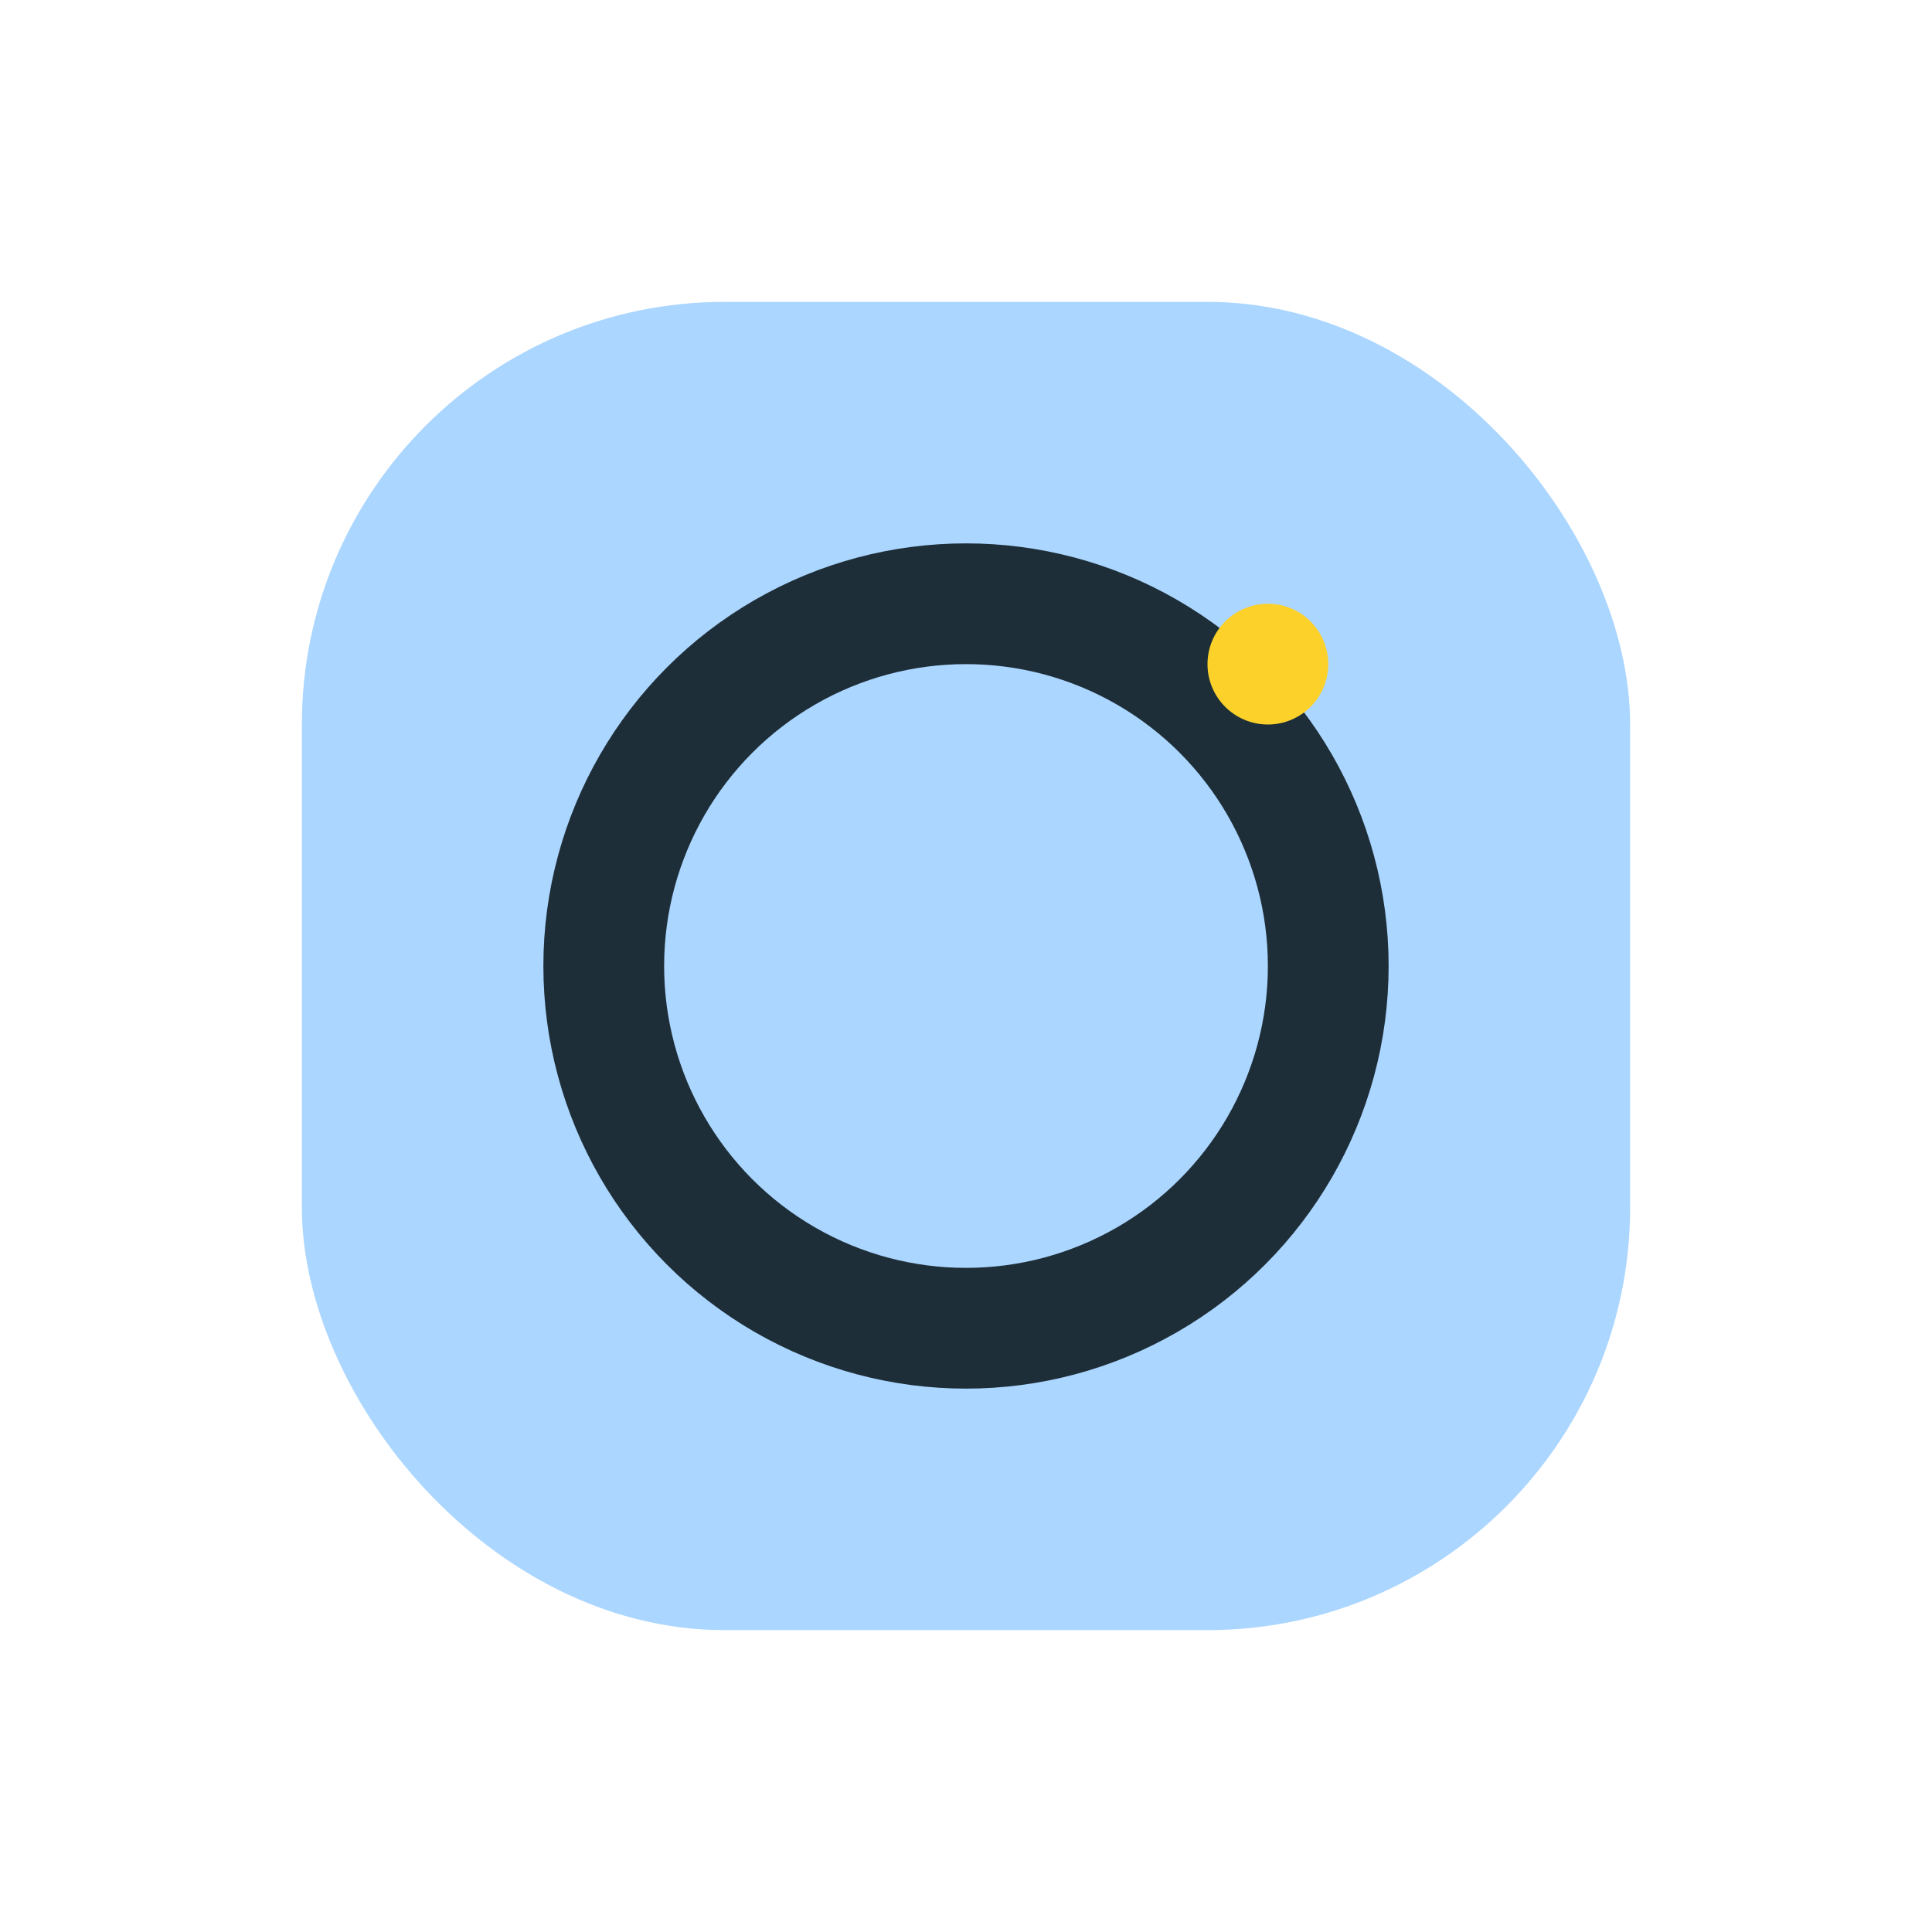
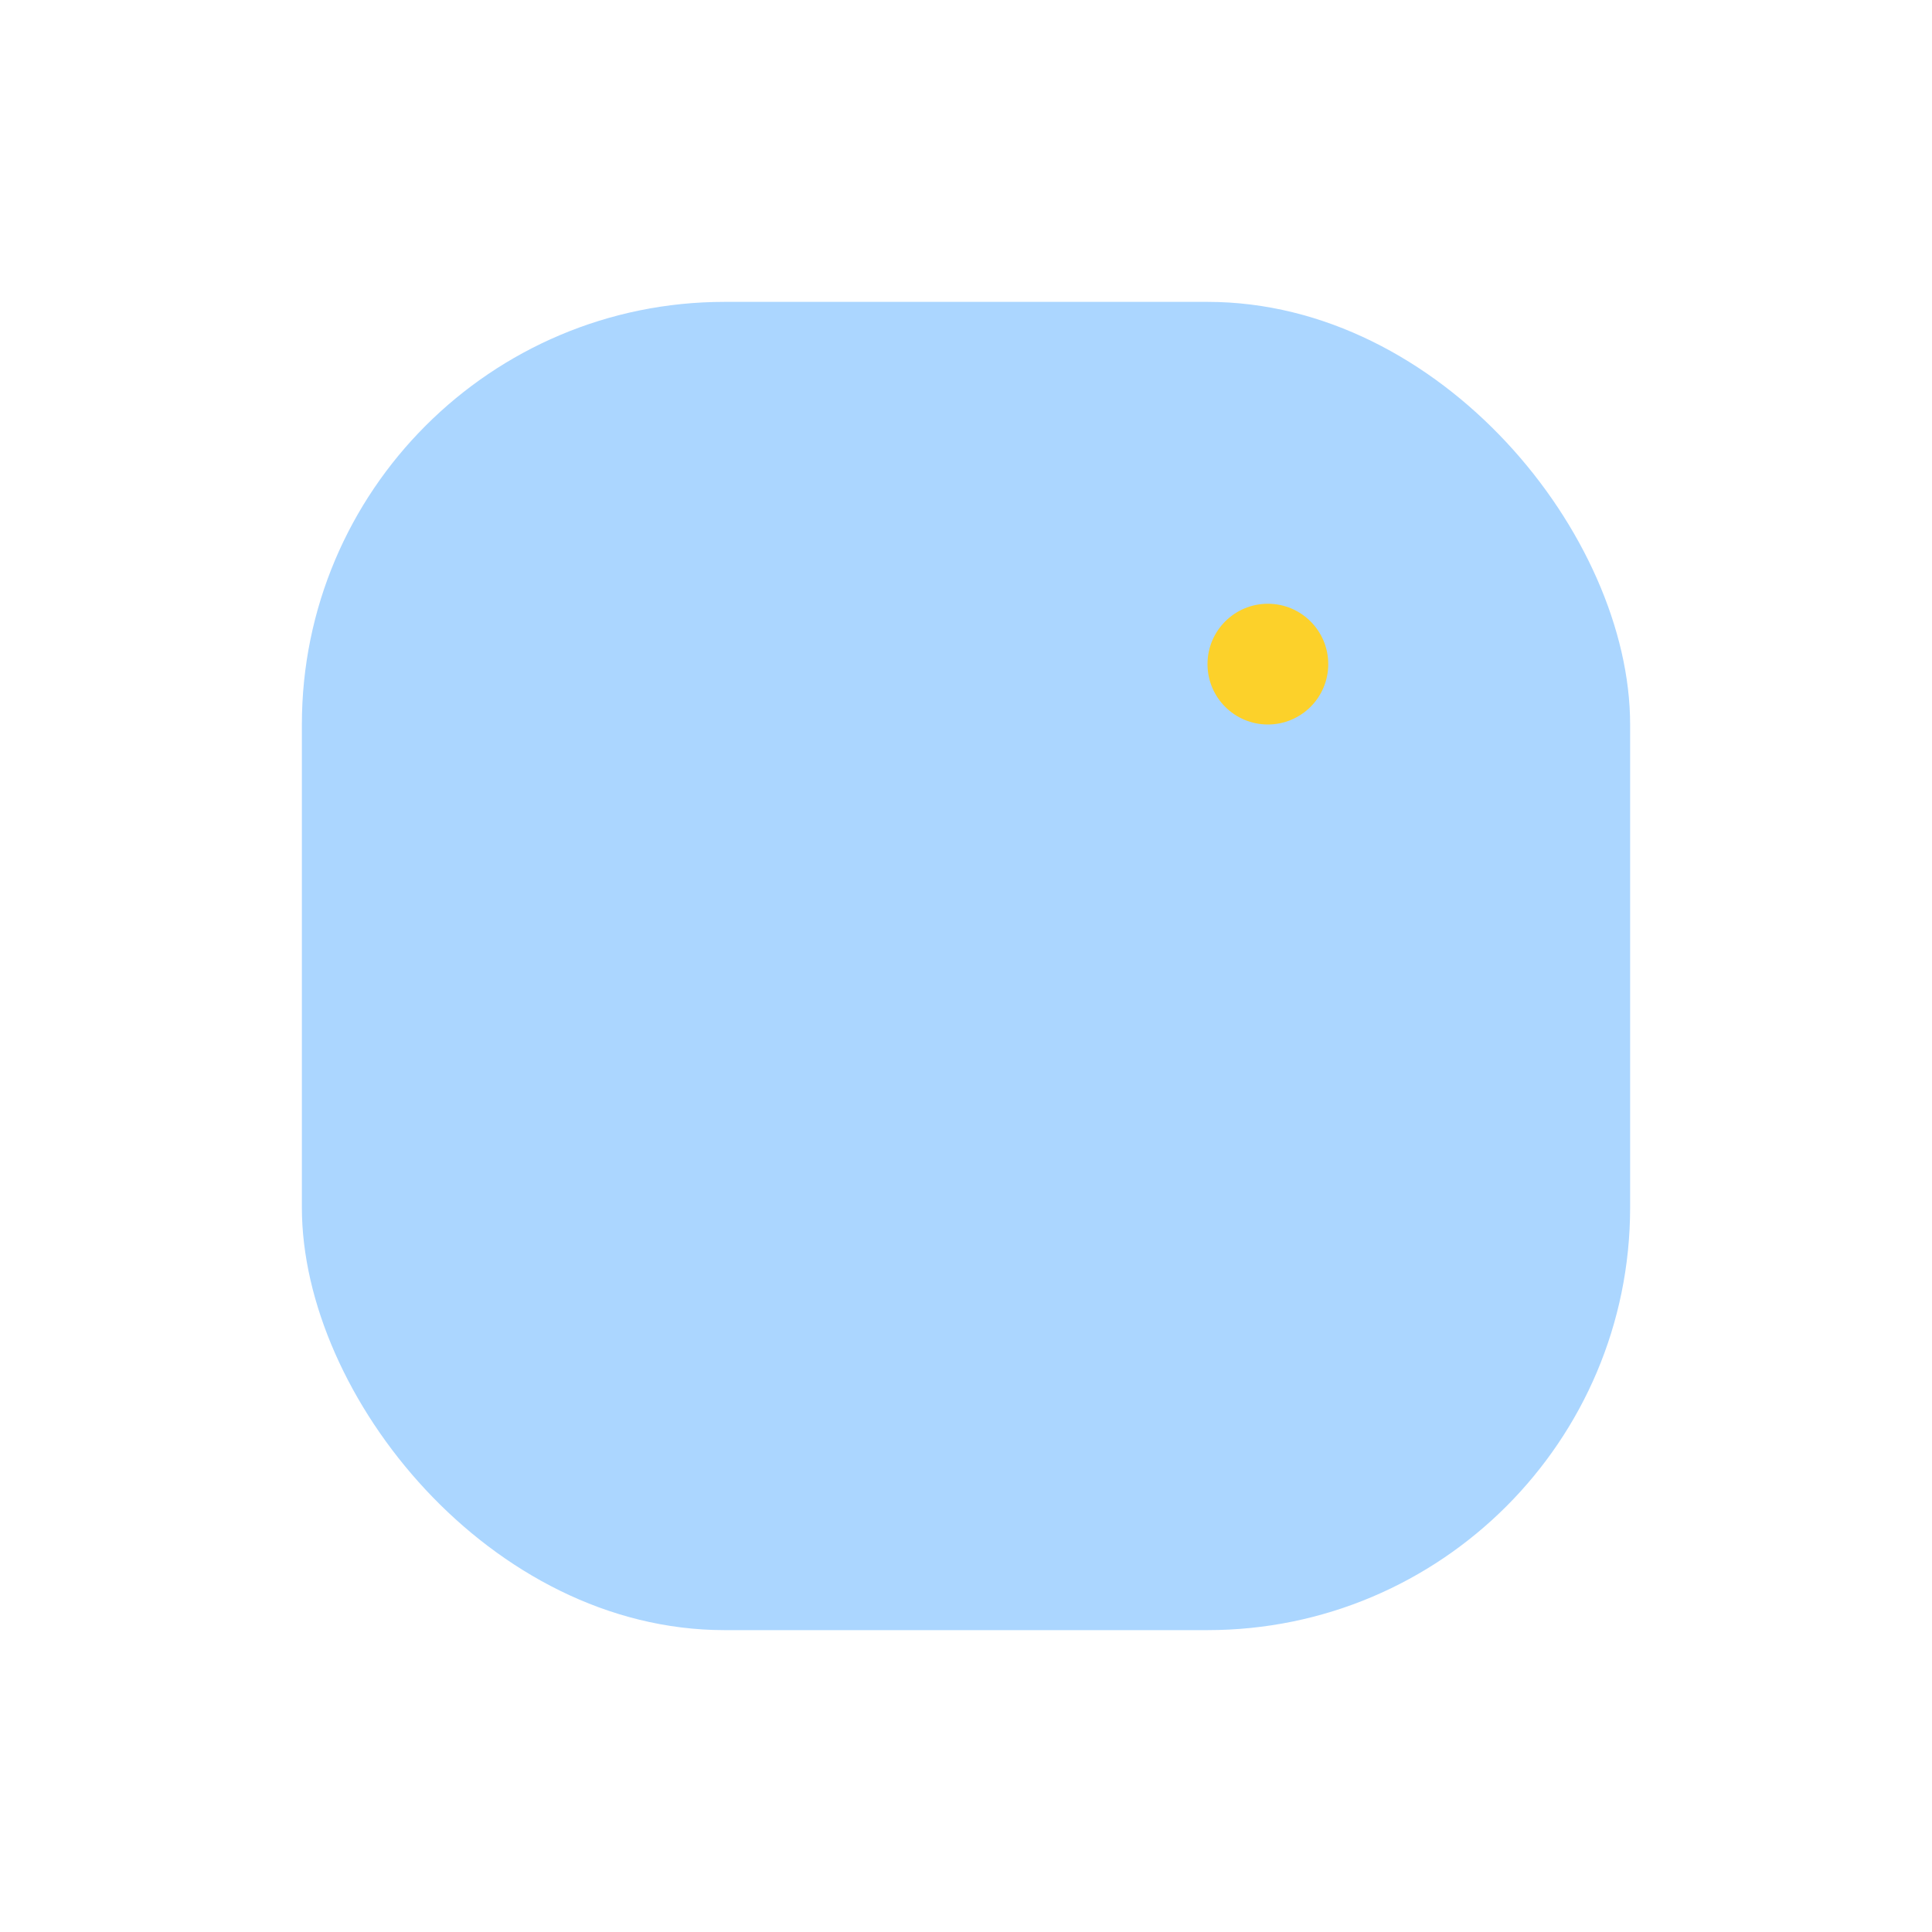
<svg xmlns="http://www.w3.org/2000/svg" width="32" height="32" viewBox="0 0 32 32">
  <rect x="5" y="5" width="22" height="22" rx="7" fill="#ABD6FF" />
-   <circle cx="16" cy="16" r="6" fill="none" stroke="#1E2E38" stroke-width="2" />
  <circle cx="21" cy="11" r="1" fill="#FCD12A" />
</svg>